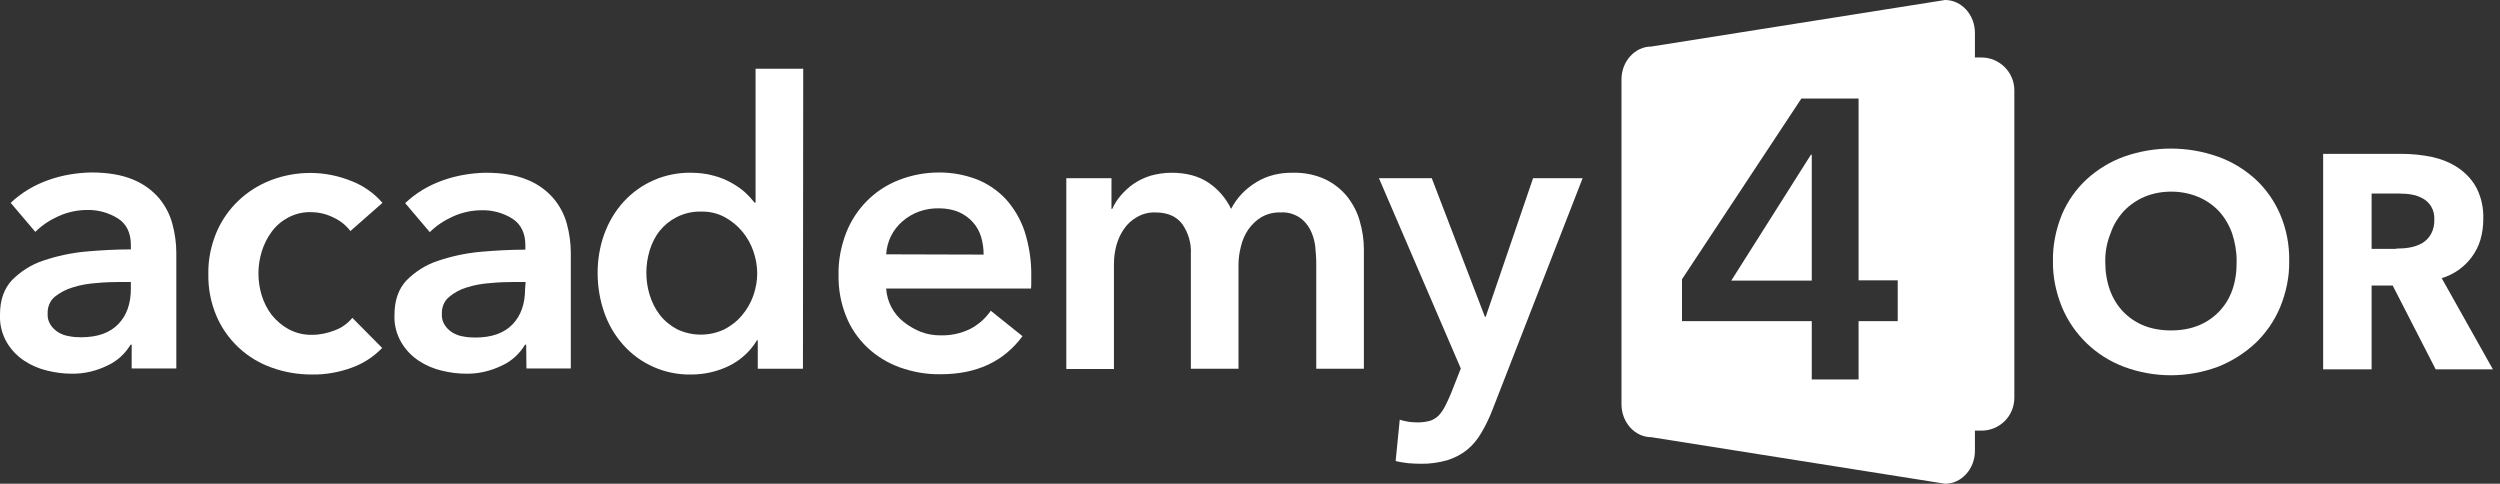
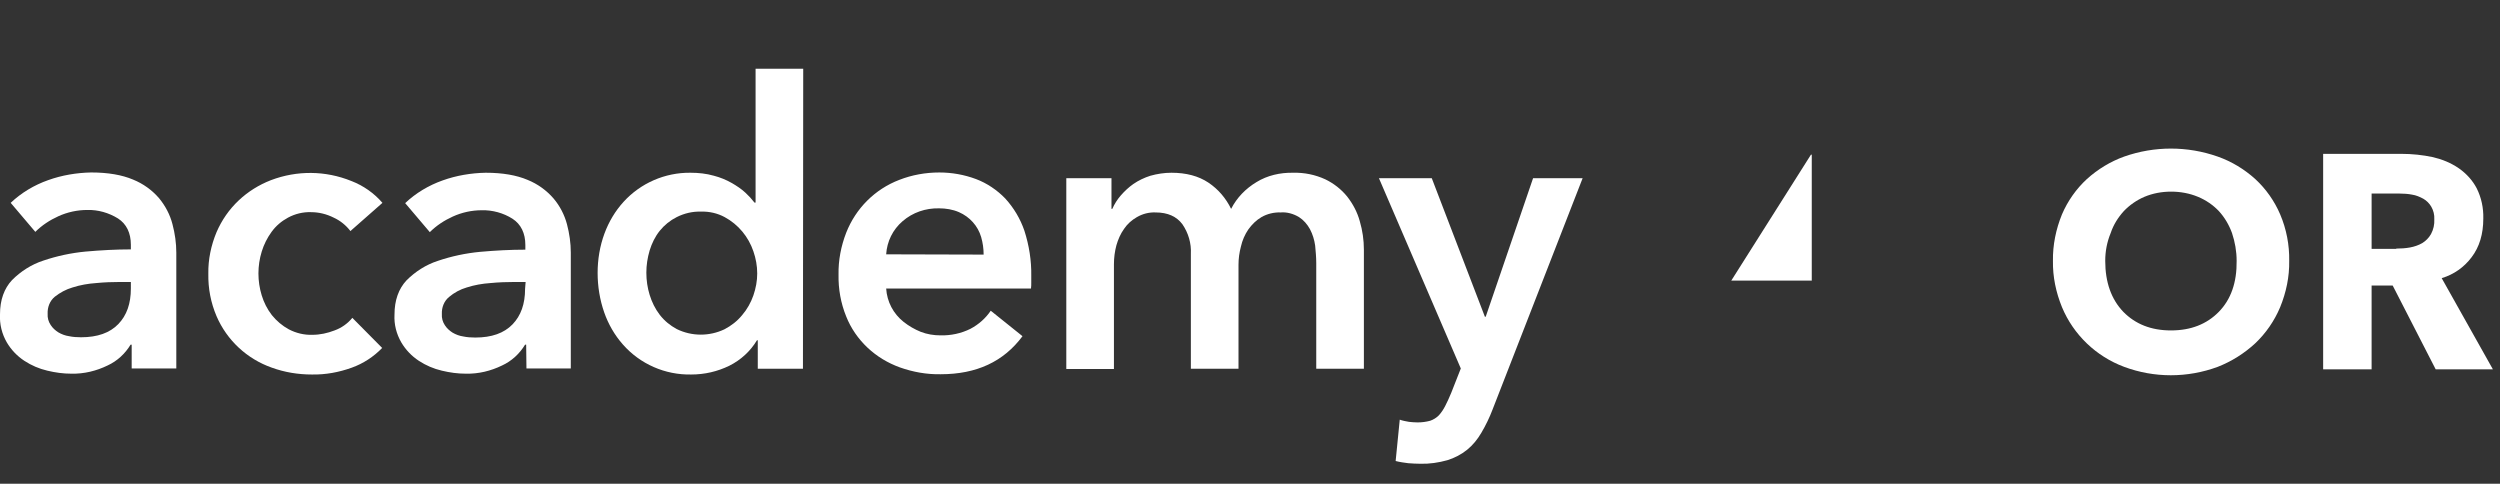
<svg xmlns="http://www.w3.org/2000/svg" version="1.1" id="Layer_1" x="0px" y="0px" viewBox="0 0 913.2 176.7" style="enable-background:new 0 0 913.2 176.7;" xml:space="preserve">
  <rect x="0" y="0" width="913.2" height="176.7" fill="#333333" stroke="none" />
  <style type="text/css">
	.st0{fill:#FFFFFF;}
</style>
-   <path class="st0" d="M723.8,157.3h-5.7c-6.6,0-12-5.4-12-12V33c0-6.6,5.4-12,12-12h5.7c6.6,0,12,5.4,12,12v112.3  C735.8,152,730.4,157.3,723.8,157.3z" />
  <path class="st0" d="M48.1,125.9h-0.4c-2,3.3-4.9,6-8.4,7.6c-4.1,2-8.6,3.1-13.2,3c-3,0-5.9-0.4-8.8-1.1c-3-0.7-5.8-1.9-8.4-3.6  c-2.6-1.7-4.8-4-6.4-6.7c-1.8-3.1-2.7-6.7-2.5-10.3c0-5.2,1.5-9.4,4.4-12.5c3.2-3.2,7.1-5.7,11.4-7.1c5-1.7,10.2-2.8,15.4-3.3  c5.7-0.5,11.2-0.8,16.6-0.8v-1.7c0-4.3-1.6-7.6-4.7-9.6c-3.4-2.1-7.3-3.2-11.2-3.1c-3.7,0-7.3,0.8-10.6,2.3c-3.1,1.4-6,3.3-8.4,5.7  l-9-10.6c3.9-3.7,8.6-6.5,13.7-8.3c5-1.8,10.4-2.7,15.7-2.8c6.2,0,11.3,0.9,15.3,2.6c3.7,1.5,6.9,3.8,9.5,6.8c2.3,2.8,4,6,4.9,9.5  c0.9,3.4,1.4,6.9,1.4,10.4v42.3H48.1V125.9z M47.8,103h-3.9c-2.8,0-5.8,0.1-8.8,0.4c-2.9,0.2-5.8,0.7-8.6,1.6  c-2.4,0.7-4.6,1.9-6.5,3.4c-1.8,1.5-2.7,3.8-2.6,6.2c-0.1,1.5,0.3,2.9,1.1,4.1c0.7,1.1,1.7,2,2.8,2.7c1.2,0.7,2.5,1.2,3.9,1.4  c1.4,0.3,2.9,0.4,4.4,0.4c6,0,10.5-1.6,13.6-4.8c3.1-3.2,4.6-7.5,4.6-13V103z" />
  <path class="st0" d="M128,84.4c-1.6-2.1-3.7-3.8-6.1-4.9c-2.6-1.3-5.4-2-8.3-2c-2.9-0.1-5.8,0.6-8.4,2c-2.4,1.3-4.4,3-6,5.2  c-1.6,2.2-2.8,4.6-3.6,7.2c-0.8,2.6-1.2,5.3-1.2,8c0,2.7,0.4,5.4,1.2,8c0.8,2.6,2,5,3.7,7.2c1.7,2.1,3.8,3.9,6.2,5.2  c2.7,1.4,5.6,2.1,8.6,2c2.8,0,5.5-0.6,8.1-1.6c2.5-0.9,4.8-2.5,6.5-4.6l10.9,11c-3.1,3.2-6.9,5.7-11.1,7.2  c-4.7,1.7-9.6,2.6-14.6,2.5c-5,0-9.9-0.8-14.6-2.5c-9.1-3.2-16.4-10-20.2-18.8c-2.1-4.9-3.1-10.2-3-15.5c-0.1-5.2,1-10.4,3-15.2  c1.9-4.4,4.6-8.3,8.1-11.6c3.4-3.2,7.4-5.7,11.8-7.4c9.5-3.6,19.9-3.5,29.3,0.3c4.4,1.7,8.3,4.4,11.4,8L128,84.4z" />
  <path class="st0" d="M192.2,125.9h-0.4c-2,3.3-4.9,6-8.4,7.6c-4.1,2-8.6,3.1-13.2,3c-3,0-5.9-0.4-8.8-1.1c-3-0.7-5.8-1.9-8.4-3.6  c-2.6-1.7-4.8-4-6.4-6.7c-1.8-3.1-2.7-6.6-2.5-10.2c0-5.2,1.5-9.4,4.4-12.5c3.2-3.2,7.1-5.7,11.4-7.1c5-1.7,10.2-2.8,15.4-3.3  c5.6-0.5,11.2-0.8,16.6-0.8v-1.7c0-4.3-1.6-7.6-4.7-9.6c-3.3-2.1-7.3-3.2-11.2-3.1c-3.7,0-7.3,0.8-10.6,2.3c-3.1,1.4-6,3.3-8.4,5.7  l-9-10.6c3.9-3.7,8.6-6.5,13.7-8.3c5-1.8,10.4-2.7,15.7-2.8c6.2,0,11.3,0.9,15.3,2.6c3.7,1.5,6.9,3.8,9.5,6.8c2.3,2.7,4,6,4.9,9.4  c0.9,3.4,1.4,6.9,1.4,10.4v42.3h-16.2L192.2,125.9L192.2,125.9z M192,103h-4c-2.8,0-5.8,0.1-8.9,0.4c-2.9,0.2-5.8,0.7-8.6,1.6  c-2.4,0.7-4.6,1.9-6.5,3.5c-1.8,1.5-2.7,3.8-2.6,6.2c-0.1,1.5,0.3,2.9,1.1,4.1c0.7,1.1,1.7,2,2.8,2.7c1.2,0.7,2.5,1.2,3.9,1.4  c1.4,0.3,2.9,0.4,4.4,0.4c6,0,10.5-1.6,13.6-4.8c3.1-3.2,4.6-7.5,4.6-13L192,103L192,103z" />
  <path class="st0" d="M293.3,134.7h-16.5v-10.4h-0.3c-2.4,4-5.9,7.2-10.1,9.3c-4.3,2.1-9,3.2-13.9,3.2c-9.5,0.2-18.7-3.8-25-11  c-3-3.4-5.3-7.4-6.8-11.7c-1.6-4.6-2.4-9.5-2.4-14.4c0-4.9,0.8-9.8,2.5-14.4c1.6-4.3,3.9-8.2,7-11.6c6.2-6.8,15.1-10.7,24.4-10.6  c2.9,0,5.8,0.3,8.6,1.1c2.3,0.6,4.5,1.5,6.6,2.7c1.7,1,3.4,2.1,4.9,3.5c1.2,1.1,2.3,2.3,3.3,3.6h0.4V25.1h17.4L293.3,134.7  L293.3,134.7z M236.1,99.6c0,2.8,0.4,5.5,1.2,8.1c0.8,2.6,2,5.1,3.7,7.3c1.7,2.2,3.8,3.9,6.2,5.2c5.5,2.7,11.9,2.7,17.4,0.1  c2.5-1.3,4.7-3,6.5-5.2c1.8-2.1,3.2-4.6,4.1-7.2c0.9-2.6,1.4-5.3,1.4-8c0-2.8-0.5-5.5-1.4-8.1c-1.8-5.3-5.5-9.8-10.5-12.5  c-2.6-1.4-5.6-2.1-8.6-2c-3.1-0.1-6.1,0.6-8.9,2c-2.4,1.2-4.5,2.9-6.2,5c-1.7,2.1-2.9,4.6-3.7,7.2C236.5,94.2,236.1,96.9,236.1,99.6  z" />
  <path class="st0" d="M376.7,100.8v2.3c0,0.8,0,1.6-0.1,2.3h-52.9c0.3,4.8,2.6,9.2,6.4,12.2c1.9,1.5,4,2.7,6.2,3.6  c2.3,0.9,4.8,1.3,7.2,1.3c3.8,0.1,7.6-0.7,11-2.4c3-1.6,5.5-3.8,7.4-6.6l11.6,9.3c-6.9,9.3-16.8,13.9-29.9,13.9  c-5.1,0.1-10.1-0.8-14.9-2.5c-4.4-1.6-8.4-4-11.8-7.2c-3.4-3.2-6.1-7.1-7.8-11.4c-2-4.9-2.9-10.1-2.8-15.3  c-0.1-5.2,0.9-10.4,2.8-15.3c3.5-8.9,10.5-15.9,19.4-19.3c4.6-1.8,9.6-2.7,14.6-2.7c4.6,0,9.1,0.8,13.4,2.4c4,1.5,7.7,4,10.7,7.1  c3.1,3.4,5.5,7.4,7,11.8C375.9,89.6,376.8,95.2,376.7,100.8z M359.3,93c0-2.2-0.3-4.3-0.9-6.4c-1.2-4.1-4.2-7.4-8.1-9.1  c-2.3-1-4.8-1.4-7.3-1.4c-4.9-0.1-9.6,1.5-13.3,4.7c-3.6,3.1-5.7,7.4-6,12.1L359.3,93z" />
  <path class="st0" d="M472.4,63.1c4-0.1,8,0.7,11.7,2.4c3.1,1.5,5.8,3.6,8,6.3c2.1,2.7,3.7,5.7,4.6,9c1,3.4,1.5,6.9,1.5,10.4v43.5  h-17.4V96.1c0-2.1-0.2-4.3-0.4-6.4c-0.3-2.1-0.9-4.1-1.9-6c-1-1.8-2.3-3.3-4-4.4c-2-1.2-4.4-1.9-6.7-1.7c-2.4-0.1-4.9,0.5-7,1.7  c-1.9,1.1-3.5,2.7-4.8,4.5c-1.3,1.9-2.2,4-2.7,6.2c-0.6,2.2-0.9,4.5-0.9,6.7v38h-17.4V92.7c0.2-3.8-0.9-7.6-3.1-10.8  c-2.1-2.8-5.3-4.3-9.8-4.3c-2.4-0.1-4.7,0.5-6.8,1.7c-1.9,1.1-3.5,2.5-4.7,4.3c-1.3,1.8-2.2,3.9-2.8,6c-0.6,2.2-0.9,4.6-0.9,6.9  v38.3h-17.4V65.1h16.5v11.2h0.3c0.8-1.8,1.8-3.4,3.1-4.9c1.4-1.6,2.9-3,4.6-4.2c1.9-1.3,4-2.3,6.2-3c2.5-0.7,5.1-1.1,7.7-1.1  c5.4,0,9.9,1.2,13.5,3.6c3.6,2.4,6.4,5.7,8.3,9.6c2.1-4.1,5.3-7.4,9.3-9.8C462.9,64.1,467.6,63,472.4,63.1z" />
  <path class="st0" d="M503.7,65.1H523l19.4,50.6h0.3L560,65.1h18.1l-32.9,84.5c-1.1,2.9-2.5,5.8-4.1,8.5c-1.4,2.4-3.1,4.5-5.2,6.2  c-2.1,1.7-4.6,3-7.2,3.8c-3.2,0.9-6.6,1.4-9.9,1.3c-1.5,0-2.9-0.1-4.4-0.2c-1.5-0.2-3.1-0.4-4.6-0.8l1.5-15.1  c1.1,0.4,2.3,0.6,3.4,0.8c1,0.1,2.1,0.2,3.1,0.2c1.6,0,3.1-0.2,4.6-0.6c1.2-0.4,2.3-1.1,3.2-2c0.9-1,1.7-2.2,2.3-3.4  c0.7-1.3,1.4-2.9,2.2-4.8l3.5-8.9L503.7,65.1z" />
  <g>
    <polygon class="st0" points="632.4,102.5 661.8,102.5 661.8,56.5 661.5,56.5  " />
-     <path class="st0" d="M710.5,0L603.2,17c-6,0-10.9,5.4-10.9,12v118.7c0,6.6,4.9,12,10.9,12l107.3,17c6,0,10.9-5.4,10.9-12V12   C721.4,5.4,716.5,0,710.5,0z M693.3,117.3h-14.4v21.3h-17.1v-21.3h-47.4V102L658,36h20.9v66.4h14.3V117.3z" />
  </g>
  <path class="st0" d="M749.9,95.3c-0.1-5.8,1.1-11.6,3.3-17c2.1-4.9,5.2-9.3,9.1-12.9c4-3.6,8.6-6.4,13.6-8.2  c11.1-3.9,23.1-3.9,34.2,0c5.1,1.8,9.7,4.6,13.7,8.2c3.9,3.6,7,8,9.1,12.9c2.3,5.4,3.4,11.2,3.3,17c0.1,5.8-1.1,11.5-3.3,16.9  c-2.1,5-5.2,9.5-9.1,13.2c-4,3.7-8.6,6.6-13.7,8.6c-11.1,4.1-23.2,4.1-34.2,0c-10.2-3.8-18.5-11.7-22.7-21.8  C751,106.8,749.8,101.1,749.9,95.3z M769,95.3c0,7.8,2.2,14,6.6,18.6c4.4,4.5,10.2,6.8,17.4,6.8c7.3,0,13.1-2.3,17.5-6.8  s6.6-10.7,6.5-18.6c0-3.5-0.6-6.9-1.7-10.2c-1.1-3-2.7-5.7-4.8-8c-2.1-2.2-4.7-4-7.6-5.2c-3.1-1.3-6.5-1.9-9.8-1.9  c-3.4,0-6.7,0.6-9.8,1.9c-2.8,1.2-5.4,3-7.5,5.2c-2.1,2.3-3.8,5-4.8,8C769.6,88.5,769,91.9,769,95.3L769,95.3z" />
  <path class="st0" d="M848.6,56.2h28.6c3.9,0,7.7,0.4,11.5,1.2c3.4,0.8,6.6,2.1,9.5,4.1c2.7,1.9,5,4.4,6.5,7.3  c1.7,3.4,2.5,7.2,2.4,11c0,5.7-1.4,10.4-4.3,14.2c-2.7,3.6-6.5,6.3-10.9,7.6l18.7,33.3h-20.9L874,104.3h-7.7v30.6h-17.7V56.2z   M875.3,90.8c1.7,0,3.3-0.1,5-0.4c1.6-0.3,3.1-0.8,4.5-1.6c1.3-0.8,2.4-1.9,3.2-3.3c0.9-1.7,1.3-3.5,1.2-5.4  c0.1-1.6-0.3-3.2-1.1-4.6c-0.7-1.2-1.7-2.2-2.9-2.9c-1.3-0.7-2.7-1.3-4.1-1.5c-1.5-0.3-3.1-0.4-4.6-0.4h-10.2v20.2H875.3z" />
</svg>